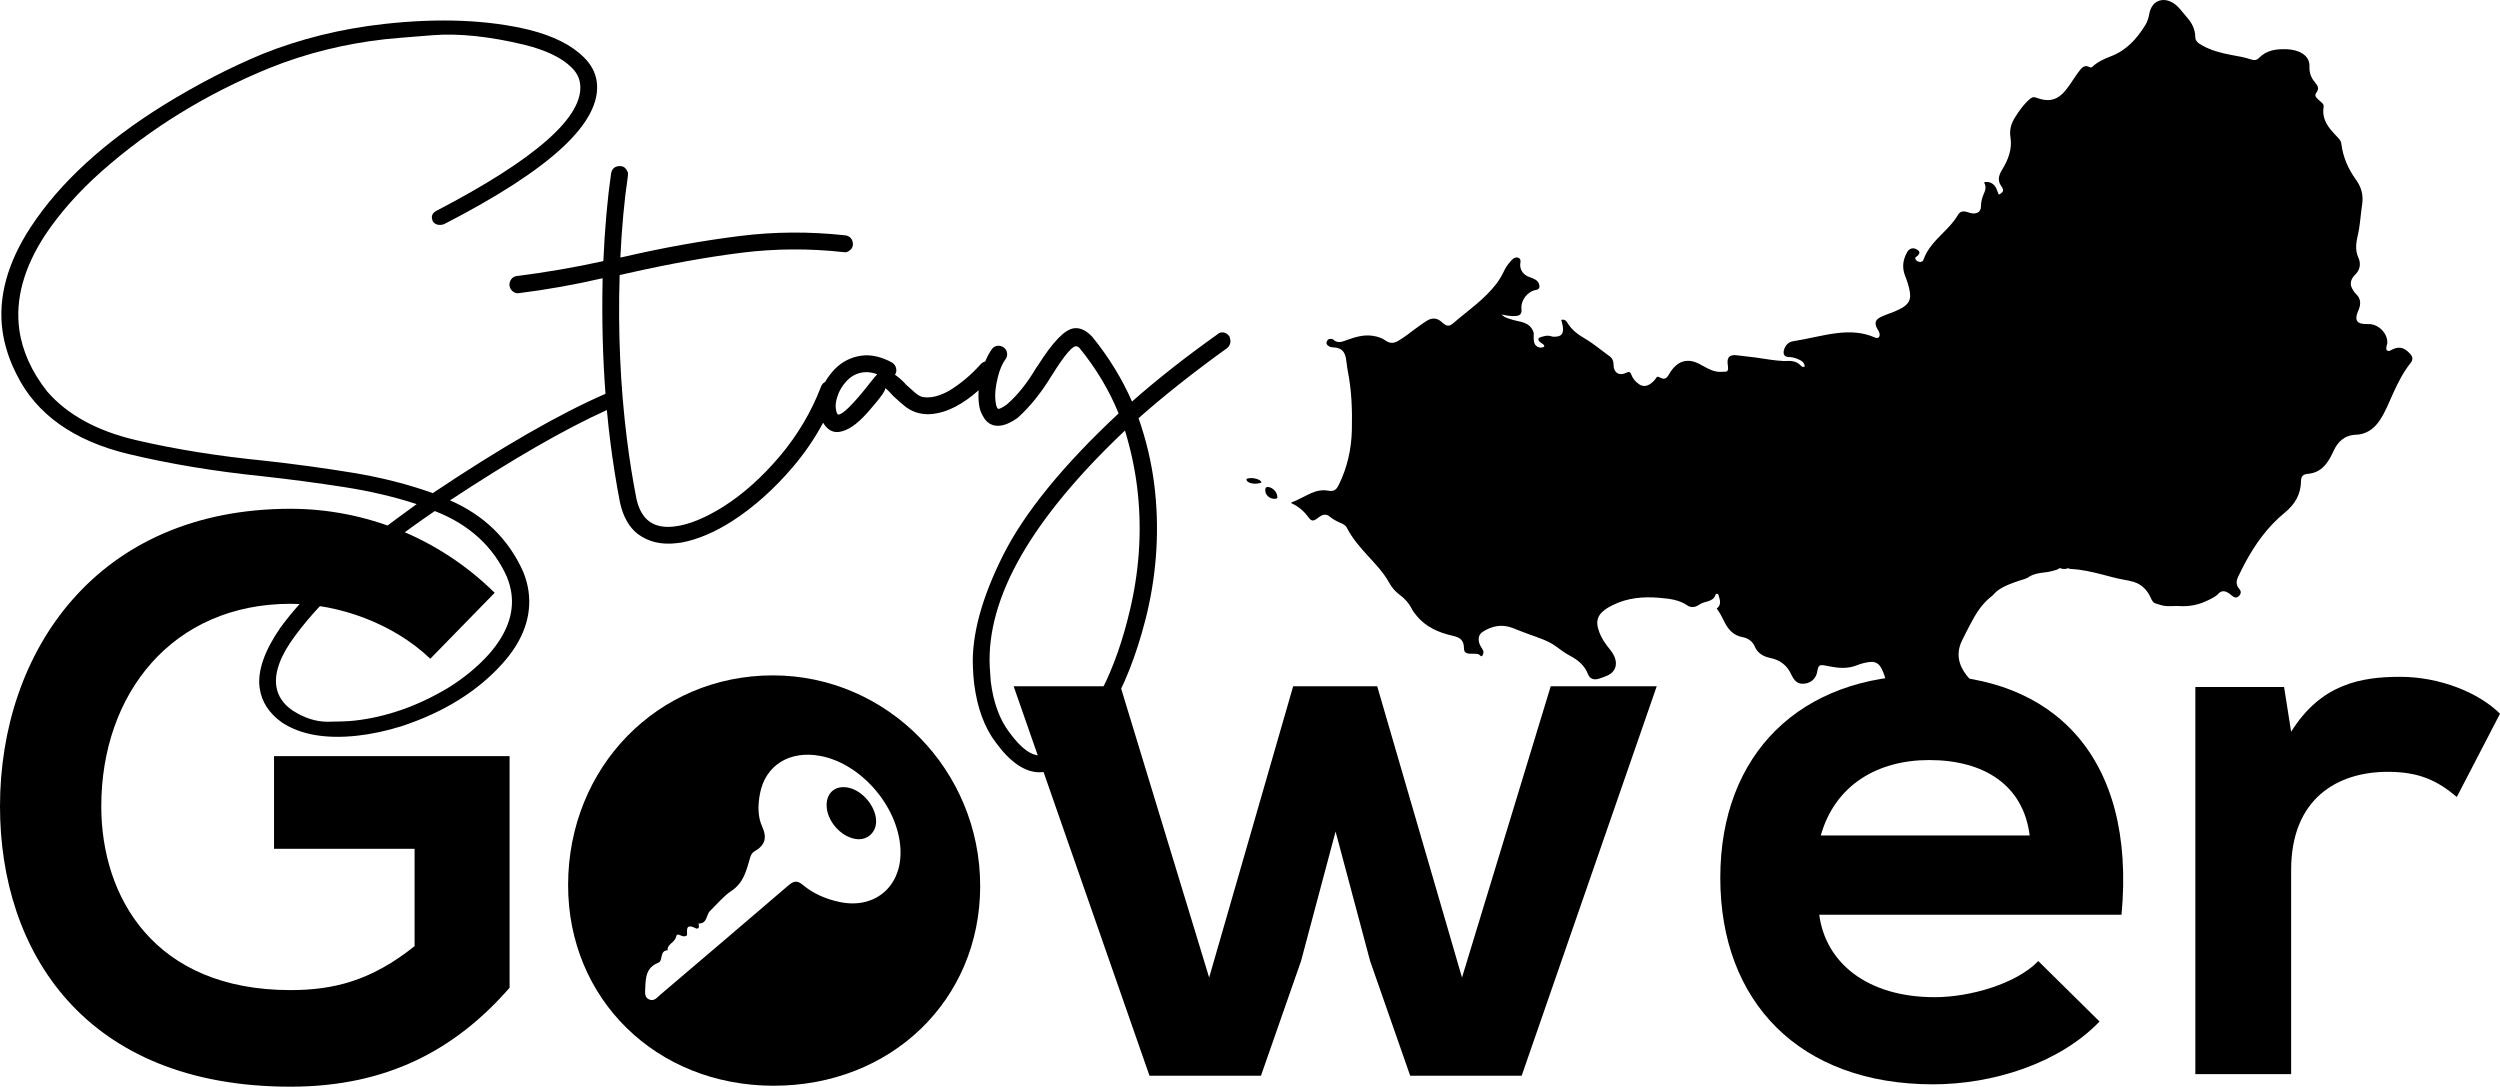
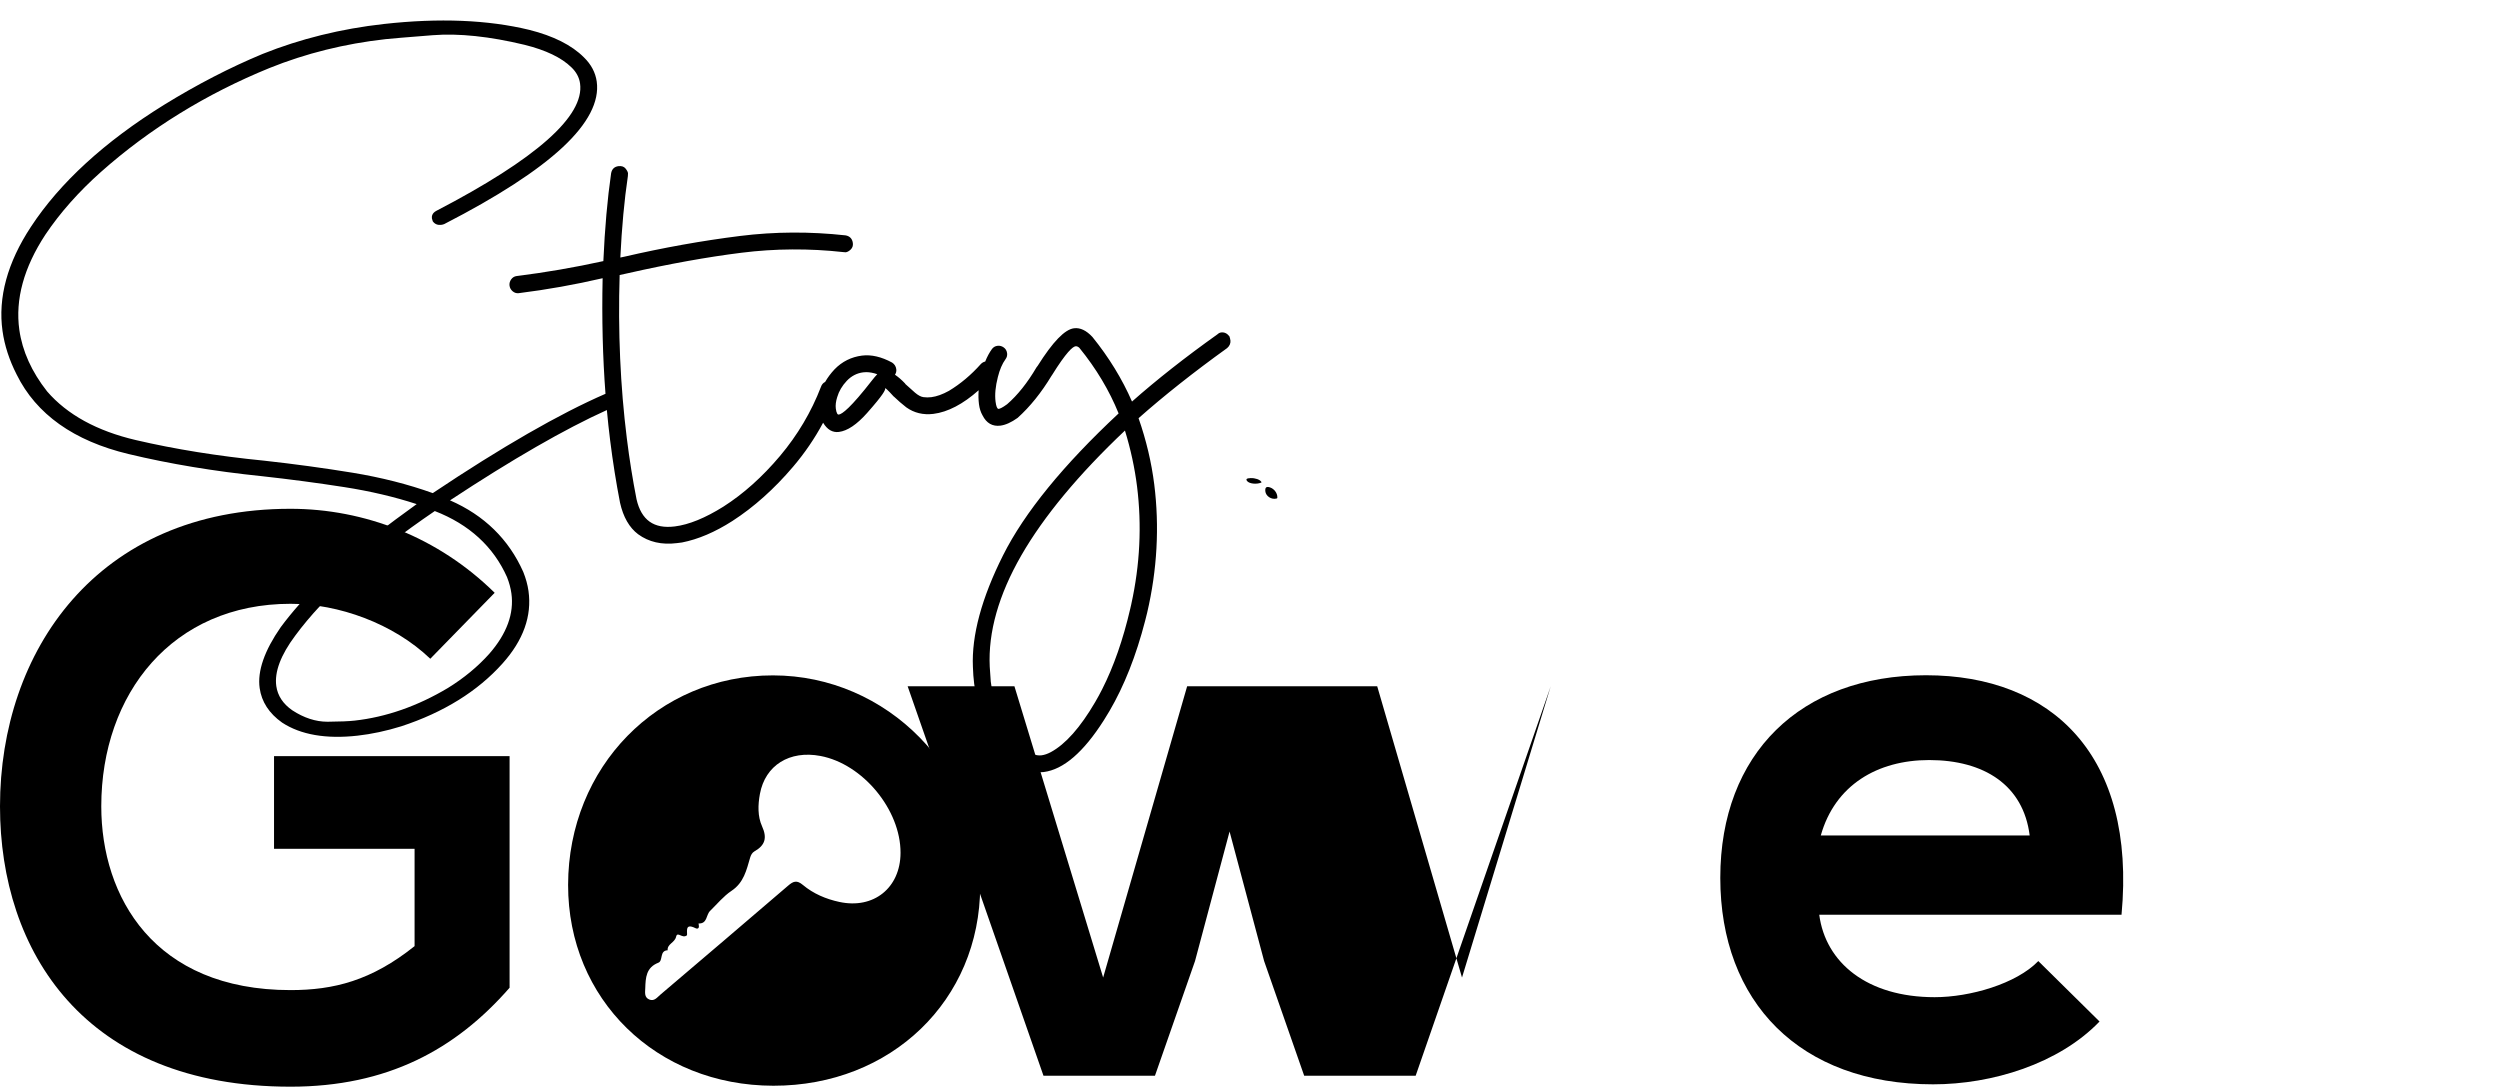
<svg xmlns="http://www.w3.org/2000/svg" id="Layer_2" viewBox="0 0 1475.13 641.2">
  <g id="Layer_1-2" data-name="Layer_1">
    <g>
      <path d="M253.89,388.7c-21.77-20.85-54.21-32.43-82.47-32.43-69.5,0-111.66,52.82-111.66,119.53,0,53.28,31.04,108.41,111.66,108.41,25.48,0,47.72-5.56,73.2-25.94v-57.45h-82.93v-54.67h138.99v136.67c-31.97,36.6-72.27,58.38-129.26,58.38C49.57,641.2,0,561.05,0,475.8c0-91.27,56.99-175.59,171.42-175.59,43.55,0,87.1,16.68,120.46,49.57l-37.99,38.92Z" />
      <path d="M1073.45,539.74c3.71,28.26,28.26,48.65,68.1,48.65,20.85,0,48.19-7.88,61.16-21.31l36.13,35.67c-24.09,25.02-63.47,37.06-98.22,37.06-78.76,0-125.56-48.65-125.56-121.85s47.26-119.53,121.39-119.53,124.16,47.26,115.36,141.31h-178.37,0ZM1197.61,492.95c-3.7-29.65-26.87-44.48-59.3-44.48-30.58,0-55.59,14.83-63.94,44.48h123.24Z" />
      <g>
        <polygon points="456.11 398.51 456.11 398.51 456.12 398.51 456.11 398.51" />
        <path d="M456.11,398.51c-67.9-.05-120.8,54.05-120.9,123.61-.09,67.44,52.03,118.44,121.13,118.52,69.46.08,121.88-50.44,122.02-117.61.14-68.54-54.77-124.47-122.25-124.52ZM495.3,532.2c-7.97-1.72-15.36-4.85-21.56-10.04-3.57-2.99-5.6-2.24-8.73.45-25.05,21.54-50.25,42.92-75.41,64.34-1.89,1.61-3.59,4.07-6.55,2.79-2.99-1.29-2.39-4.27-2.31-6.68.2-6.13.46-12.18,7.71-15,2.94-1.14.54-7.14,5.49-7.35-.3-3.77,4.16-4.4,4.99-7.97.81-3.52,3.68,1.47,6.46-.93h-.02c.29-2.08-1.45-7.34,4.98-4.15,1.3.65,2.27.1,1.99-1.61-.06-.38-.11-.77-.16-1.16,5.23.26,4.39-5.05,6.78-7.38,4.16-4.05,7.93-8.72,12.69-11.89,7.23-4.81,8.8-12.18,10.95-19.52.45-1.53,1.19-2.98,2.6-3.78,6.23-3.53,7.57-7.9,4.45-14.76-2.66-5.86-2.45-12.68-1.27-19.08,3.12-16.94,17.52-25.87,35.73-22.42,25.04,4.74,47.35,31.76,47.25,57.21-.09,20.64-15.87,33.28-36.06,28.93Z" />
-         <path d="M501.27,464.93c-7.72-1.95-13.44,2.27-13.52,9.97h0c-.1,9.16,8.15,18.8,17.22,20.15,7.04,1.05,12.53-4.25,11.95-11.52-.65-8.07-7.85-16.64-15.65-18.6Z" />
      </g>
-       <path d="M1347.72,405.38l4.17,26.41c17.6-28.26,41.24-32.43,64.4-32.43s46.33,9.27,58.84,21.78l-25.48,49.11c-11.58-9.73-22.24-14.83-40.77-14.83-29.65,0-56.99,15.75-56.99,57.91v120.46h-56.52v-228.41h52.35Z" />
      <path d="M725.96,200.61c-.08-.68-.26-1.37-.52-2.07l-.04-.1-.06-.08c-1.33-1.69-2.95-2.43-4.81-2.2-.78.1-1.52.48-2.2,1.12-18.93,13.48-35.88,26.82-50.39,39.65-5.78-13.28-13.63-26.1-23.36-38.11l-.03-.03c-3.57-3.84-7.21-5.56-10.83-5.1-5.45.68-12.47,7.93-21.45,22.18l-.62.8-.05.07c-5.37,9.14-11.21,16.47-17.36,21.78-2.85,2.11-4.28,2.66-4.98,2.74-.18.02-.33-.02-.48-.14-.35-.27-.98-1.17-1.35-4.14-.52-4.11-.06-8.99,1.36-14.51,1.07-4.32,2.58-7.85,4.47-10.45.82-1.05,1.15-2.26.99-3.57-.19-1.49-.87-2.65-2.02-3.46-1.13-.8-2.36-1.11-3.66-.95-1.32.16-2.4.78-3.23,1.85-1.53,2.09-2.88,4.59-4.02,7.44-.96.2-1.83.69-2.58,1.47-5.71,6.41-12.05,11.74-18.83,15.82-3.75,2.08-7.25,3.33-10.4,3.73-1.56.19-3.13.19-4.65-.02-1.45-.19-3.12-1.08-4.95-2.64-1.95-1.67-3.84-3.36-5.62-5.02l-.26-.39-.07-.09c-1.94-2.04-3.91-3.75-5.88-5.09.66-.98.92-2.07.77-3.26-.21-1.66-1.04-2.97-2.46-3.91l-.05-.03c-6.28-3.4-12.24-4.77-17.71-4.09-6.29.79-11.75,3.51-16.22,8.12-2.24,2.4-4.1,4.9-5.54,7.43-1.14.53-1.98,1.51-2.47,2.91-5.67,14.75-13.8,28.47-24.17,40.78-10.39,12.33-21.63,22.39-33.41,29.89-10.71,6.71-20.35,10.64-28.65,11.67-12.37,1.55-19.76-3.72-22.59-16.07-2.25-11.47-4.18-23.52-5.71-35.81-3.85-30.81-5.28-63.27-4.25-96.46l4.79-1.05c24.25-5.49,46.83-9.56,67.12-12.1,19.79-2.48,40.01-2.6,60.12-.37l1.31.1h.07c.96-.13,1.94-.67,2.92-1.62,1.04-1,1.47-2.28,1.28-3.79-.32-2.55-1.79-4.13-4.31-4.57-20.99-2.31-41.9-2.19-62.15.34-22.46,2.81-45.5,6.94-68.46,12.27l-2.28.47c.85-17.74,2.34-33.9,4.45-48.07l.07-1.62v-.05c-.1-.77-.57-1.68-1.44-2.77-.94-1.16-2.35-1.63-4.21-1.4-2.39.3-3.89,1.76-4.32,4.25-2.18,15.08-3.72,32.5-4.57,51.77-16.9,3.72-34.12,6.69-51.2,8.82-1.32.17-2.4.84-3.22,1.99-.79,1.13-1.11,2.36-.95,3.66.17,1.3.78,2.42,1.83,3.32,1.07.91,2.28,1.29,3.61,1.13,16.58-2.07,33.23-5.04,49.5-8.82-.52,23.7.05,46.64,1.69,68.2-27.1,11.77-61.39,31.49-101.91,58.6-14.47-5.2-30.36-9.23-47.22-12.01-17.02-2.79-34.66-5.19-52.45-7.15-27.06-2.67-52.47-6.75-75.51-12.13-22.93-5.35-40.56-15.03-52.39-28.73-9.1-11.56-14.62-23.78-16.38-36.31-2.52-17.93,2.66-36.85,15.4-56.22,8.63-12.86,19.65-25.29,32.74-36.94,28.67-25.47,62.12-46.1,99.41-61.31,21.37-8.63,44.45-14.38,68.59-17.06,3.06-.34,12.16-1.1,27.82-2.33,15.35-1.2,33.59.72,54.22,5.69,12.45,3.09,21.71,7.54,27.53,13.22,2.92,2.78,4.65,6,5.15,9.57,2.7,19.22-25.85,44.52-84.87,75.19-2.42,1.32-2.72,3.15-2.54,4.44l.51,1.71.07.09c1.16,1.55,2.78,2.22,4.81,2,.71-.08,1.34-.23,1.87-.46l.04-.02c31.41-16.13,54.89-31.35,69.79-45.23,15.03-13.99,21.81-27.07,20.16-38.86-.75-5.32-3.3-10.13-7.59-14.29-7.15-7.18-17.99-12.63-32.22-16.2-24.36-5.92-53.21-7.09-85.73-3.47-25.25,2.81-49.34,8.75-71.6,17.67-19.23,7.98-38.79,18.09-58.15,30.03-35.09,21.75-61.53,45.98-78.59,72.02C4.35,154.95-1.28,175.63,1.49,195.32c1.2,8.56,4.01,17.2,8.34,25.67,11.55,23.42,33.78,39.21,66.06,46.92,24.12,5.79,50.54,10.18,78.52,13.05,16.53,1.82,32.92,3.99,48.7,6.45,15.33,2.39,29.7,5.77,42.75,10.04-8.21,5.91-16.43,12.01-24.46,18.13-24.01,18.61-42.77,36.94-55.76,54.49-9.65,13.89-13.83,25.98-12.43,35.93,1.13,8.09,5.57,14.93,13.22,20.35,10.98,7.2,25.96,9.8,44.52,7.73,8.3-.93,16.98-2.78,25.8-5.52,25.04-8.21,45.17-20.72,59.84-37.16,12.19-13.61,17.32-27.96,15.25-42.67-.51-3.64-1.55-7.43-3.09-11.27-8.55-19.26-23.09-33.46-43.22-42.23,36.65-24.17,67.78-42.09,92.55-53.28.57,6.18,1.22,12.24,1.95,18.02,1.57,12.51,3.52,24.84,5.82,36.65,1.89,8.46,5.49,14.72,10.69,18.62,6.27,4.59,13.96,6.35,22.87,5.23l2.92-.37h.04c9.51-1.85,19.54-6.12,29.8-12.7,12.66-8.17,24.71-18.95,35.82-32.03,6.85-8.06,12.8-16.78,17.69-25.94,2.44,4.08,5.57,5.91,9.31,5.44,5.01-.62,10.59-4.37,16.6-11.14,9.71-10.96,10.88-13.58,10.75-14.7v-.04c.32.18,1.41,1,4.8,4.77l.23.26h.08c2.3,2.22,4.74,4.34,7.29,6.32,4.63,3.31,10.02,4.61,16.02,3.87,8.5-1.06,17.47-5.75,26.69-13.94-.2,2.84-.14,5.59.19,8.2.31,2.51,1.03,4.75,2.11,6.63,2.32,4.6,5.86,6.64,10.54,6.05,3.02-.38,6.43-1.91,10.13-4.56l.06-.05c7.26-6.52,13.99-14.88,20-24.85l.19-.24.04-.06c8.53-13.73,12.27-16.85,13.9-17.06.76-.1,1.51.2,2.28.92,9.91,12.17,17.69,25.18,23.15,38.69-32.62,30.42-55.56,58.57-68.16,83.68-12.66,25.21-18.65,47.4-17.81,65.93.1,3.43.35,6.74.74,9.85,1.79,14.32,6.11,26.03,12.84,34.81,8.48,11.61,17.15,17.48,25.81,17.48.8,0,1.6-.05,2.4-.15,11.59-1.45,23.52-11.73,35.48-30.57,1.08-1.7,2.19-3.53,3.31-5.43,8.67-14.8,15.74-32.68,21.02-53.15.38-1.46.78-3.06,1.23-4.92,5.89-25.26,7.29-50.71,4.17-75.64-1.63-13-4.74-26.14-9.26-39.07,15.01-13.29,32.58-27.2,52.23-41.34l.05-.04c1.51-1.31,2.16-2.91,1.92-4.76h-.05ZM667.56,356.33c-.22.97-.44,1.95-.67,2.92-4.18,18.07-9.76,34.05-16.59,47.51-1.27,2.51-2.65,5.05-4.11,7.54-8.71,14.92-17.52,24.85-26.16,29.5-1.94,1.03-3.77,1.66-5.45,1.87-5.56.69-11.9-3.8-18.88-13.37-5.8-7.54-9.54-17.68-11.09-30.11l-.61-8.81c-.99-20.33,5.26-42.4,18.6-65.61,13.24-23.04,33.82-47.84,61.18-73.72,3.38,11.01,5.78,22.11,7.14,33.01,2.86,22.86,1.72,46.16-3.37,69.26h.01ZM511.12,219.59c2.03,0,4.21.41,6.51,1.22-.89.92-1.89,2.09-2.99,3.5-12.7,16.34-17.73,20.06-19.72,20.31-.27.04-.59-.01-.94-.59-.36-.6-.63-1.6-.81-2.96-.25-2,.03-4.26.83-6.76,1-3.46,2.9-6.69,5.65-9.6,2.72-2.86,5.98-4.55,9.69-5.01.57-.07,1.16-.11,1.76-.11h.02ZM299.21,340.65c1.25,3.15,2.1,6.33,2.54,9.44,1.67,11.87-2.72,23.87-13.03,35.66-6.76,7.57-14.98,14.37-24.42,20.19-17.92,10.71-36.45,17.19-55.08,19.26-3.37.38-8.68.6-15.78.66h-.26c-6.9,0-13.87-2.27-20.7-6.74-5.47-3.79-8.65-8.6-9.45-14.29-1.17-8.29,2.6-18.31,11.19-29.79,17.12-23.23,44.82-47.96,82.33-73.49,20.28,7.86,34.64,21.01,42.67,39.09h0Z" />
-       <path d="M812.62,404.92l50.04,171.88,52.35-171.88h62.55l-79.69,229.8h-65.79l-23.63-67.64-20.39-76.44-20.39,76.44-23.63,67.64h-65.79l-80.15-229.8h63.01l52.35,171.88,49.57-171.88h49.59Z" />
-       <path d="M1422.11,208.79c-1.82-1.92-3.76-3.66-6.65-3.62-1.76.02-3.31.71-4.81,1.54-.67.37-1.38.58-2.07.13-.75-.49-.53-1.32-.48-2.01.06-.9.51-1.72.54-2.67.14-5.54-5.27-10.99-10.99-10.95-1.7.01-3.39.07-5.04-.49-1.5-.52-2.25-1.51-2.23-3.14.03-1.69.66-3.21,1.3-4.71,1.5-3.53,1.36-6.72-1.59-9.5-.88-.83-1.53-1.87-2.12-2.95-1.41-2.54-1.04-4.9.62-7.14.43-.58.97-1.08,1.47-1.61,2.48-2.63,3.06-6.15,1.58-9.42-1.13-2.48-1.54-5.09-1.35-7.8.23-3.23,1.2-6.32,1.7-9.49.74-4.67,1.05-9.4,1.77-14.07.85-5.5-.28-10.26-3.62-14.86-4.53-6.25-7.65-13.27-8.6-21.06-.16-1.31-.67-2.27-1.52-3.19-1.73-1.87-3.52-3.69-5.1-5.68-3.03-3.8-4.72-8.06-3.86-13.02.18-1.05-.29-1.76-.98-2.4-.85-.78-1.75-1.5-2.56-2.32-1.65-1.66-1.73-2.28-.42-4.2.91-1.33.89-2.6.09-3.91-.35-.57-.75-1.11-1.19-1.61-2.34-2.69-3.45-5.76-3.3-9.36.14-3.36-1.35-5.97-4.24-7.74-2.83-1.73-5.97-2.37-9.21-2.49-6.09-.22-11.89.49-16.43,5.23-1.27,1.33-2.9,1.38-4.57.8-3.87-1.33-7.9-1.94-11.91-2.7-5.99-1.13-11.85-2.68-17.2-5.73-1.88-1.07-3.79-2.33-3.81-4.74-.04-4.6-1.96-8.36-4.9-11.66-2.72-3.06-4.93-6.63-8.61-8.77-4.27-2.48-9.04-1.81-11.62,1.74-1.13,1.56-1.73,3.34-2.06,5.22-.4,2.24-1.1,4.42-2.27,6.32-4.99,8.1-11.12,14.95-20.35,18.46-3.91,1.49-7.77,3.23-10.89,6.17-.57.54-1.15.49-1.66.22-2.66-1.43-4.24-.08-5.82,1.93-2.67,3.38-4.8,7.12-7.39,10.55-5.2,6.91-10.31,8.52-18.4,5.51-1.82-.68-2.9.17-4.03,1.16-3.31,2.91-5.81,6.48-8.16,10.16-2.37,3.7-3.63,7.43-2.88,12.14,1.08,6.75-1.25,13.03-4.8,18.83-1.92,3.13-3.16,6.36-.69,9.84,1.81,2.56,1.52,3.59-1.42,5.13-.47-1.19-.88-2.4-1.4-3.56-1.25-2.75-3.67-4.21-6.37-3.9-.45.05-1.1-.04-.67.78,1.08,2.05.59,4.08-.3,5.97-1.17,2.47-1.73,4.97-1.78,7.72-.04,2.94-2.09,4.37-5.06,4.04-1.29-.14-2.46-.69-3.7-.97-2.22-.5-3.72,0-4.82,1.9-2.37,4.09-5.64,7.41-8.93,10.72-4.58,4.61-9.13,9.23-11.34,15.57-.36,1.03-1.19,1.56-2.28,1.43-1.13-.14-2.11-.74-2.57-1.77-.45-1,.71-1.23,1.2-1.76.17-.18.35-.33.51-.52,1.01-1.18.89-2.15-.38-3.03-2.35-1.64-4.79-1.15-6.19,1.33-2.48,4.41-3.11,9-1.23,13.83,1.16,3,2.23,6.05,2.77,9.24.79,4.69-.31,7.16-4.31,9.66-.67.42-1.39.75-2.09,1.11-3.52,1.83-7.42,2.74-10.95,4.55-2.9,1.49-3.46,3.37-2.07,6.31.49,1.04,1.33,1.91,1.56,3.08.17.86.24,1.76-.41,2.42-.7.71-1.64.42-2.4.09-7.06-3.11-14.43-3.45-21.94-2.57-8.81,1.02-17.35,3.47-26.11,4.8-2.86.43-4.82,2.48-5.55,5.43-.58,2.37.47,3.9,2.89,3.91,2.52.01,4.75.82,6.94,1.94,1.55.79,2.37,2,2.51,3.71-.97.49-1.85-.03-2.34-.57-2.54-2.78-5.77-2.94-9.17-2.74-.84.05-1.69-.05-2.54-.1-6.79-.41-13.44-2-20.21-2.57-2.17-.18-4.32-.62-6.5-.77-3.58-.25-5.1,1.37-4.77,4.88.09.96.29,1.92.28,2.88,0,.94-.29,1.96-1.45,1.98-1.99.04-3.98.27-5.97-.18-3.56-.81-6.55-2.84-9.72-4.48-5.01-2.59-9.72-2.32-13.46.89-1.72,1.47-3.07,3.24-4.19,5.21-1.72,3.03-2.9,3.35-6.02,1.73-.76-.4-1.13-.25-1.6.48-.92,1.44-2.13,2.64-3.56,3.61-2.19,1.48-4.47,1.62-6.63.09-1.94-1.38-3.57-3.09-4.41-5.42-.67-1.87-1.41-2.15-3.15-1.26-4,2.06-7.46-.11-7.41-4.65.02-2.14-.66-3.96-2.45-5.21-4.84-3.41-9.29-7.34-14.45-10.33-4.06-2.35-7.84-5.15-10.3-9.27-.9-1.51-1.89-2.21-3.66-1.75.39,1.77,1.02,3.49,1.05,5.33.05,2.96-1.29,4.41-4.22,4.54-.78.03-1.64.14-2.35-.11-2.69-.95-5.14-.16-7.6.8-.98,1.37.14,2.06.95,2.81.57.53,1.41.73,1.87,1.42.33.5.53.97-.28,1.27-2.4.9-4.93-.45-5.45-2.96-.29-1.37-.29-2.77-.24-4.16.02-.72.13-1.46-.27-2.13-1.49-3.91-4.83-5.24-8.52-5.98-2.34-.47-4.62-1.09-6.84-1.93-1.11-.42-2.2-.94-3.3-2.06,2.89.56,5.39,1.04,7.96.89,3.04-.17,4.04-1.31,3.75-4.27-.49-4.99,3.54-10.27,8.51-11.13,1.75-.31,2.39-1.23,2-2.96-.3-1.3-1.02-2.38-2.15-3.05-1.04-.61-2.17-1.11-3.32-1.48-4.56-1.47-6.39-5.16-5.63-8.9.42-2.06-1.37-3.35-3.33-2.57-.6.24-1.21.63-1.65,1.11-1.73,1.87-3.34,3.82-4.46,6.15-1.31,2.73-2.76,5.38-4.59,7.81-7.16,9.47-16.99,16.03-25.83,23.66-2.33,2.01-3.99,1.56-6.35-.65-2.79-2.6-5.67-2.97-8.97-.99-1.77,1.06-3.41,2.33-5.11,3.52-4.04,2.82-7.76,6.08-12.07,8.51-2.42,1.36-4.79,1.46-7.16-.26-2.31-1.67-5-2.47-7.79-2.87-5.22-.74-10.12.71-14.93,2.45-2.91,1.06-5.7,2.35-8.4-.37-.08-.08-.22-.09-.34-.12-1.37-.32-2.59-.16-3.22,1.27-.65,1.49.12,2.41,1.4,3.08.78.4,1.6.51,2.46.56,4.38.22,6.53,2.03,7.35,6.37.47,2.49.6,5.05,1.1,7.54,2.32,11.53,2.69,23.2,2.41,34.89-.27,11.31-2.71,22.14-7.74,32.34-1.49,3.02-3,4-6.19,3.41-3.5-.65-6.75,0-9.93,1.38-4.01,1.75-7.76,4.06-11.87,5.6-.06.02-.05.21-.07.32,4.2,1.95,7.39,4.57,10.14,8.32,1.75,2.39,2.84,2.53,5.27.71.63-.47,1.26-.96,1.94-1.36,1.99-1.19,3.76-1.1,5.54.41,1.74,1.47,3.69,2.5,5.75,3.42,1.58.7,3.34,1.34,4.2,3.04,3.2,6.31,7.81,11.56,12.54,16.72,4.52,4.93,9.15,9.78,12.4,15.68,1.57,2.84,3.54,5.18,6.12,7.09,3.01,2.23,5.5,4.89,7.2,8.3.72,1.45,1.78,2.76,2.82,4.03,5.49,6.75,12.99,10.03,21.19,11.89,4.55,1.03,6.83,2.51,6.85,7.57.01,1.97,1.09,2.88,3.13,3.03,1.14.08,2.3.06,3.44.07,1,0,2.11.1,2.75.79,1.33,1.44,1.57.24,1.97-.64.5-1.13.07-2.15-.54-3.09-.76-1.18-1.5-2.37-1.84-3.75-.61-2.53-.1-4.81,2.14-6.26,5.51-3.57,11.48-4.69,17.71-2.24,3.34,1.31,6.67,2.63,10.04,3.85,5.41,1.97,10.99,3.63,15.69,7.13,2.58,1.92,5.13,3.84,7.99,5.34,4.73,2.48,8.64,5.66,10.69,10.9,1.13,2.88,3.55,3.59,6.53,2.66,1.33-.41,2.64-.93,3.95-1.42,5.56-2.07,7.41-6.7,4.87-12.11-1.05-2.23-2.69-4.03-4.17-5.96-2.55-3.31-4.48-6.95-5.43-11.05-.83-3.56.15-6.57,2.88-9.03,1.83-1.65,3.94-2.84,6.13-3.91,8.66-4.26,17.86-5.04,27.31-4.23,5.82.5,11.56,1.07,16.62,4.52,2.02,1.38,4.39,1.17,6.52-.22,1.71-1.25,3.72-1.73,5.7-2.31,1.88-.55,3.47-1.47,4.2-3.44.19-.51.42-1.07,1.14-.95.58.1.7.58.84,1.07.82,2.71,1.72,5.41-1.07,7.61-.03.02,0,.12,0,.18,1.72,2.23,3,4.71,4.21,7.23,2.3,4.79,5.42,8.54,11.09,9.55,3.11.56,5.73,2.43,6.99,5.34,1.83,4.23,5.13,6.07,9.34,6.94,5.21,1.08,9.24,3.83,11.73,8.63.56,1.08,1.04,2.21,1.71,3.22,1.2,1.84,2.74,3.19,5.11,3.32,4.77.25,8.47-2.75,9.12-7.47.05-.36.14-.72.22-1.07.46-2.05,1.26-2.66,3.35-2.38,1.2.16,2.39.45,3.58.68,5.42,1.07,10.79,1.51,16.11-.62,2.25-.9,4.61-1.53,7.02-1.89,3.77-.55,5.99.59,7.7,3.99,1.24,2.46,2.03,5.08,2.77,7.71.38,1.33,1.12,2.23,2.25,2.92,3.22,1.98,6.74,3.02,10.47,3.42,1.74.19,3.17-.29,4.47-1.52,1.09-1.04,2.33-1.94,3.59-2.78,1.42-.94,2.87-.9,4.15.36.78.76,1.55,1.53,2.28,2.34,2.23,2.48,4.37,5.04,6.67,7.45,4.38,4.59,9.5,6.36,15.63,3.73,1.64-.71,2.82-.31,3.88,1.2,1.41,1.99,2.78,1.98,4.48.27.84-.85,1.48-1.93,2.65-2.41,2.44-.23,3.77-1.42,3.69-3.28-1.75-1.57-3.5-3.14-5.25-4.72-3.98-3.62-8.47-6.72-11.78-11.04-4.77-6.22-6.12-12.99-2.59-20.3,1.61-3.33,3.31-6.62,5.03-9.89,3.11-5.93,6.57-11.59,11.9-15.86,1.55-.99,2.51-2.61,3.99-3.7,3.94-2.91,8.48-4.43,13.03-5.99,1.99-.68,4.15-1,5.85-2.4,1.97-1.15,4.13-1.69,6.35-2.08,2.62-.46,5.3-.51,7.85-1.37,1.29-.33,2.59-.64,3.63-1.54,1.67.58,3.35.84,5.02.06.06.04.11.09.18.13.57.26,1.17.33,1.78.36,6.05.32,11.9,1.66,17.75,3.15,4.41,1.12,8.79,2.41,13.29,3.19,1.85.32,3.7.7,5.52,1.23,4.37,1.28,7.36,4.09,9.52,7.98.87,1.57,1.29,3.45,2.91,4.55,1.22.38,2.45.77,3.67,1.15,2.41.8,4.9.69,7.39.62,1.09-.03,2.19-.1,3.28-.02,6.22.47,12.13-.76,17.64-3.59,2.17-1.11,4.51-2.13,6.14-4.12,1.84-1.56,3.71-1.13,5.53,0,.77.47,1.43,1.11,2.14,1.67,1.63,1.29,2.81,1.33,4.03.12,1.32-1.3,1.49-2.74.2-4.21-2.05-2.33-1.85-4.74-.61-7.27,1.26-2.56,2.49-5.13,3.84-7.65,6.07-11.37,13.48-21.75,23.52-29.96,6-4.91,9.58-10.76,9.68-18.65.03-3,1.27-4.11,4.23-4.37,4.45-.39,7.94-2.43,10.64-5.93,1.72-2.22,3.04-4.67,4.18-7.21,2.63-5.86,6.58-9.64,13.48-9.91,5.89-.23,10.39-3.34,13.72-8.17,3.51-5.09,5.63-10.87,8.19-16.43,2.87-6.23,5.89-12.36,10.24-17.74q2.21-2.74-.26-5.36l-.02-.03Z" />
+       <path d="M812.62,404.92l50.04,171.88,52.35-171.88l-79.69,229.8h-65.79l-23.63-67.64-20.39-76.44-20.39,76.44-23.63,67.64h-65.79l-80.15-229.8h63.01l52.35,171.88,49.57-171.88h49.59Z" />
      <path d="M749.38,287.6c-2.12-.7-2.97-.03-2.78,2.21.25,2.95,3.65,5.16,6.64,4.35.51-.14.47-.42.46-.8,0-2.45-1.89-4.96-4.33-5.76h.01Z" />
      <path d="M737.93,282.11c-2.37.07-2.99.61-2.04,1.77,1.25,1.54,5.41,2.01,8.14.94.46-.18.33-.32.2-.53-.84-1.32-3.58-2.27-6.3-2.19h0Z" />
    </g>
  </g>
</svg>